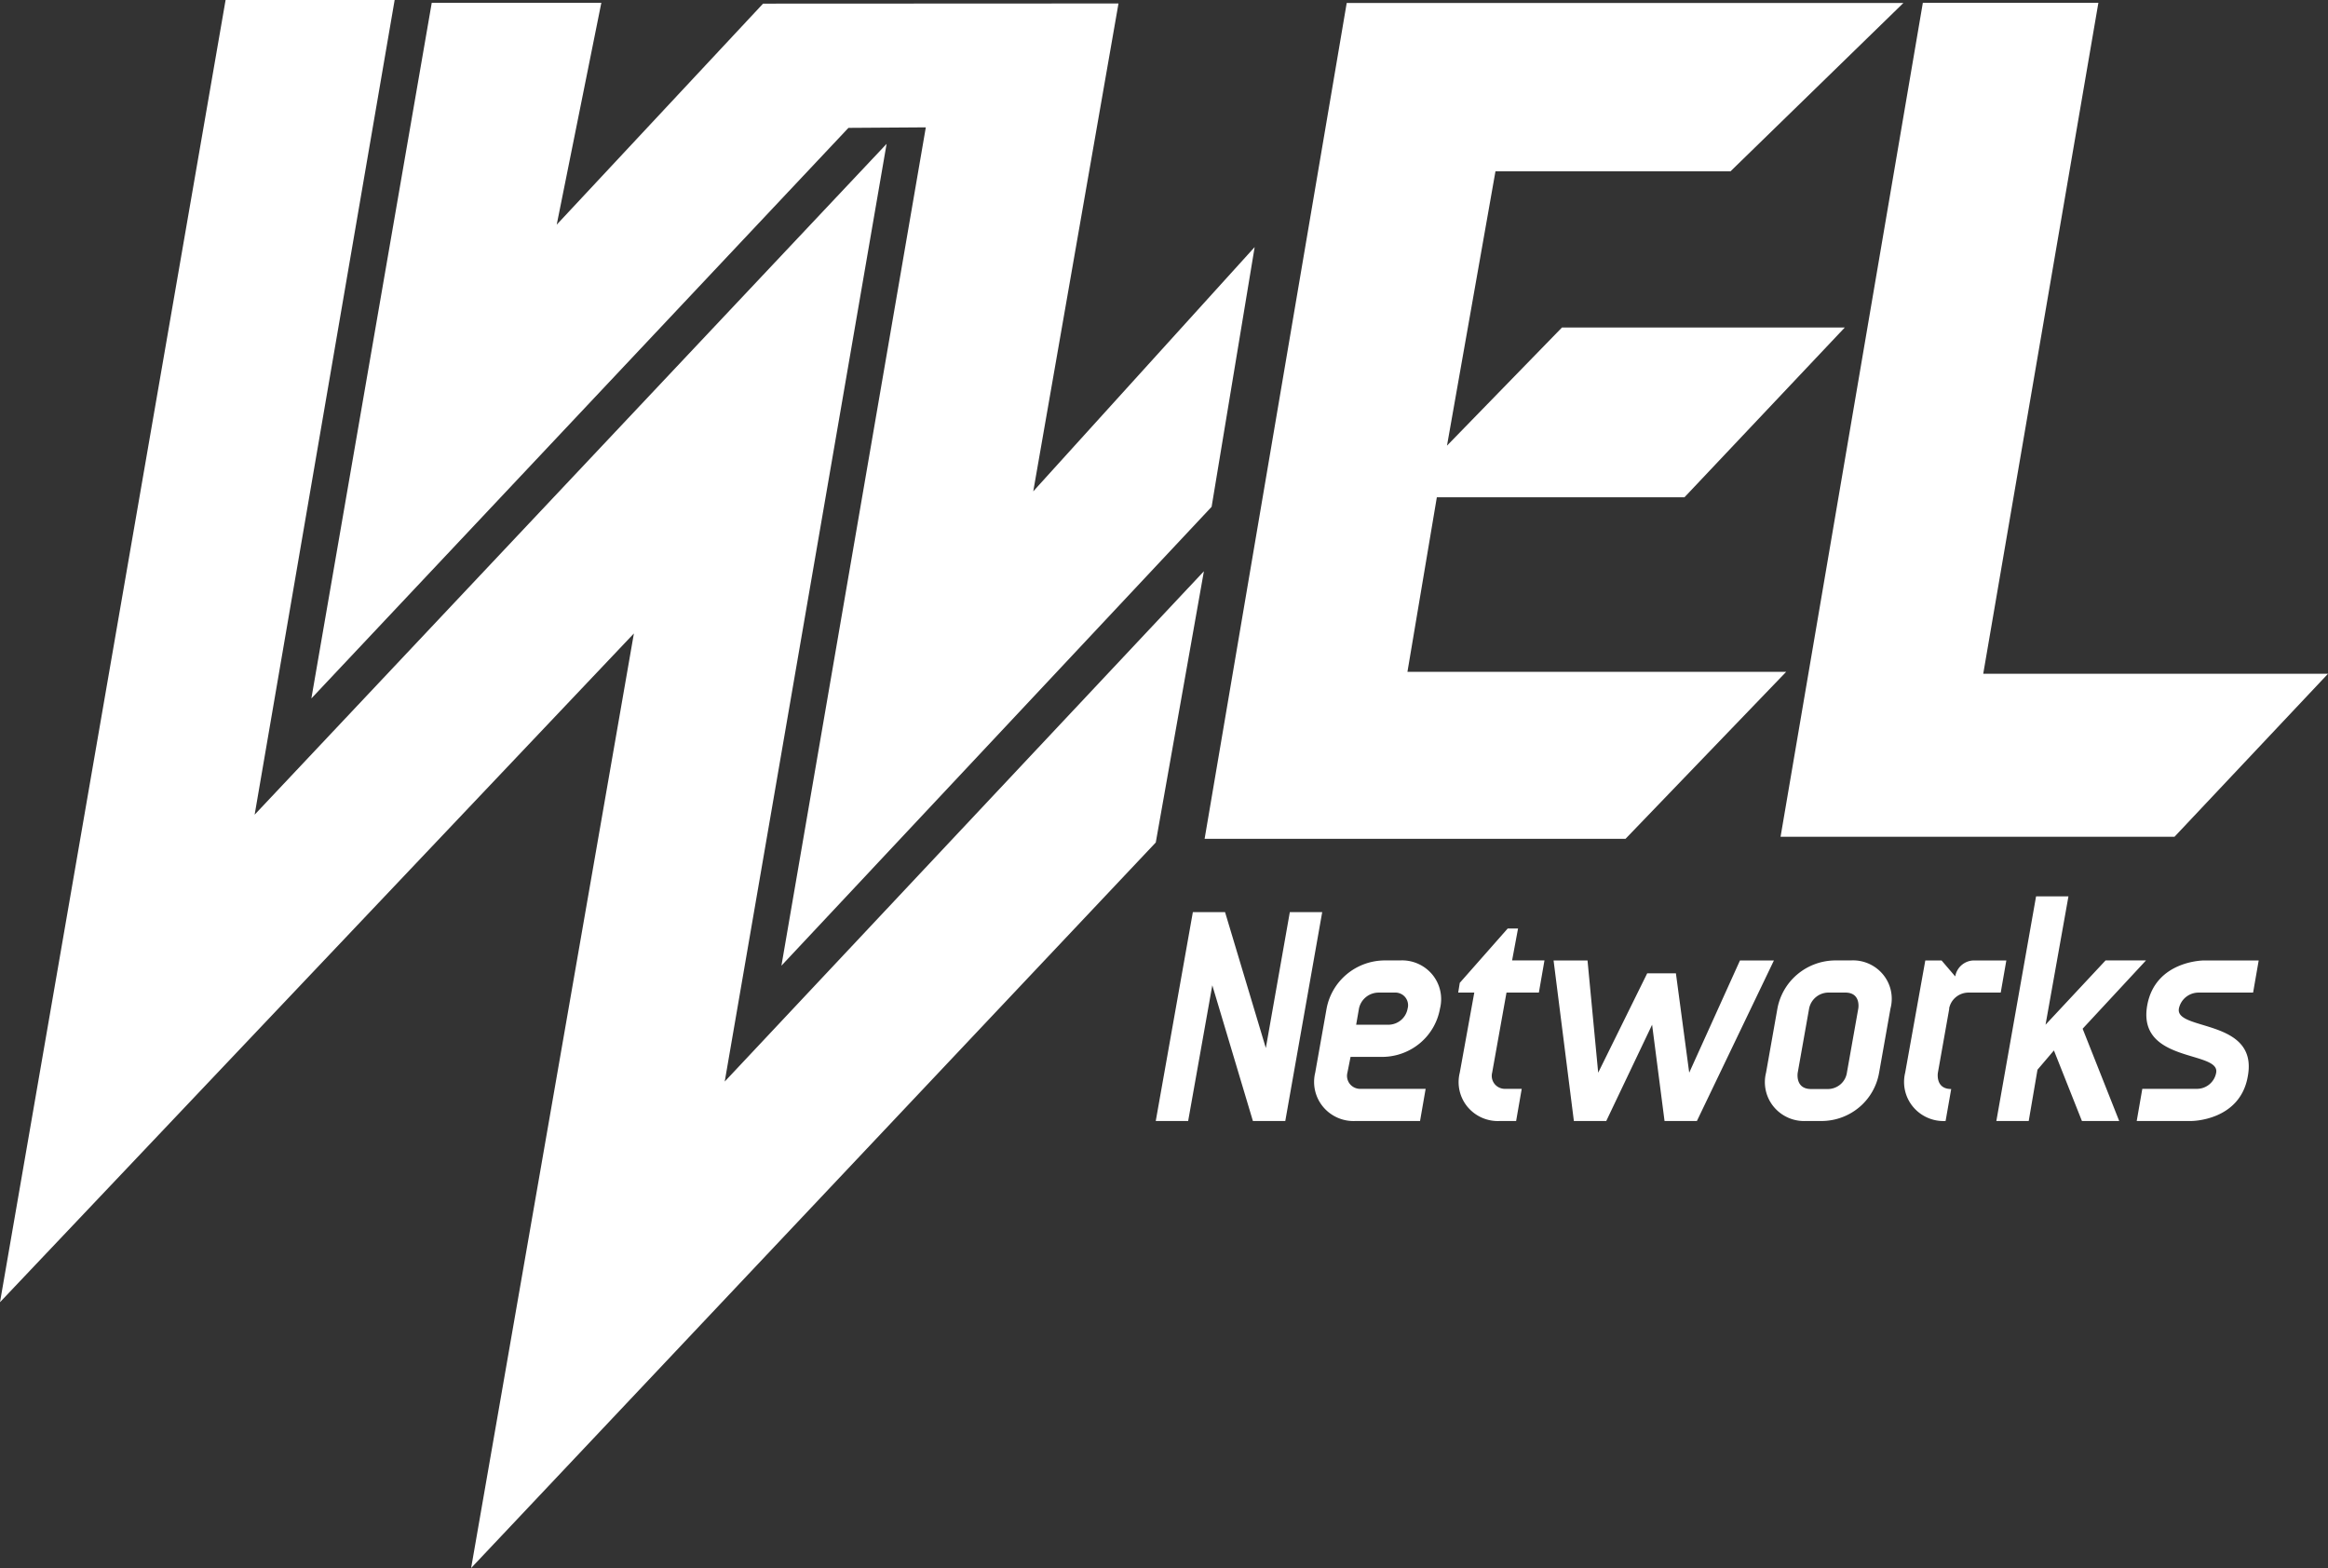
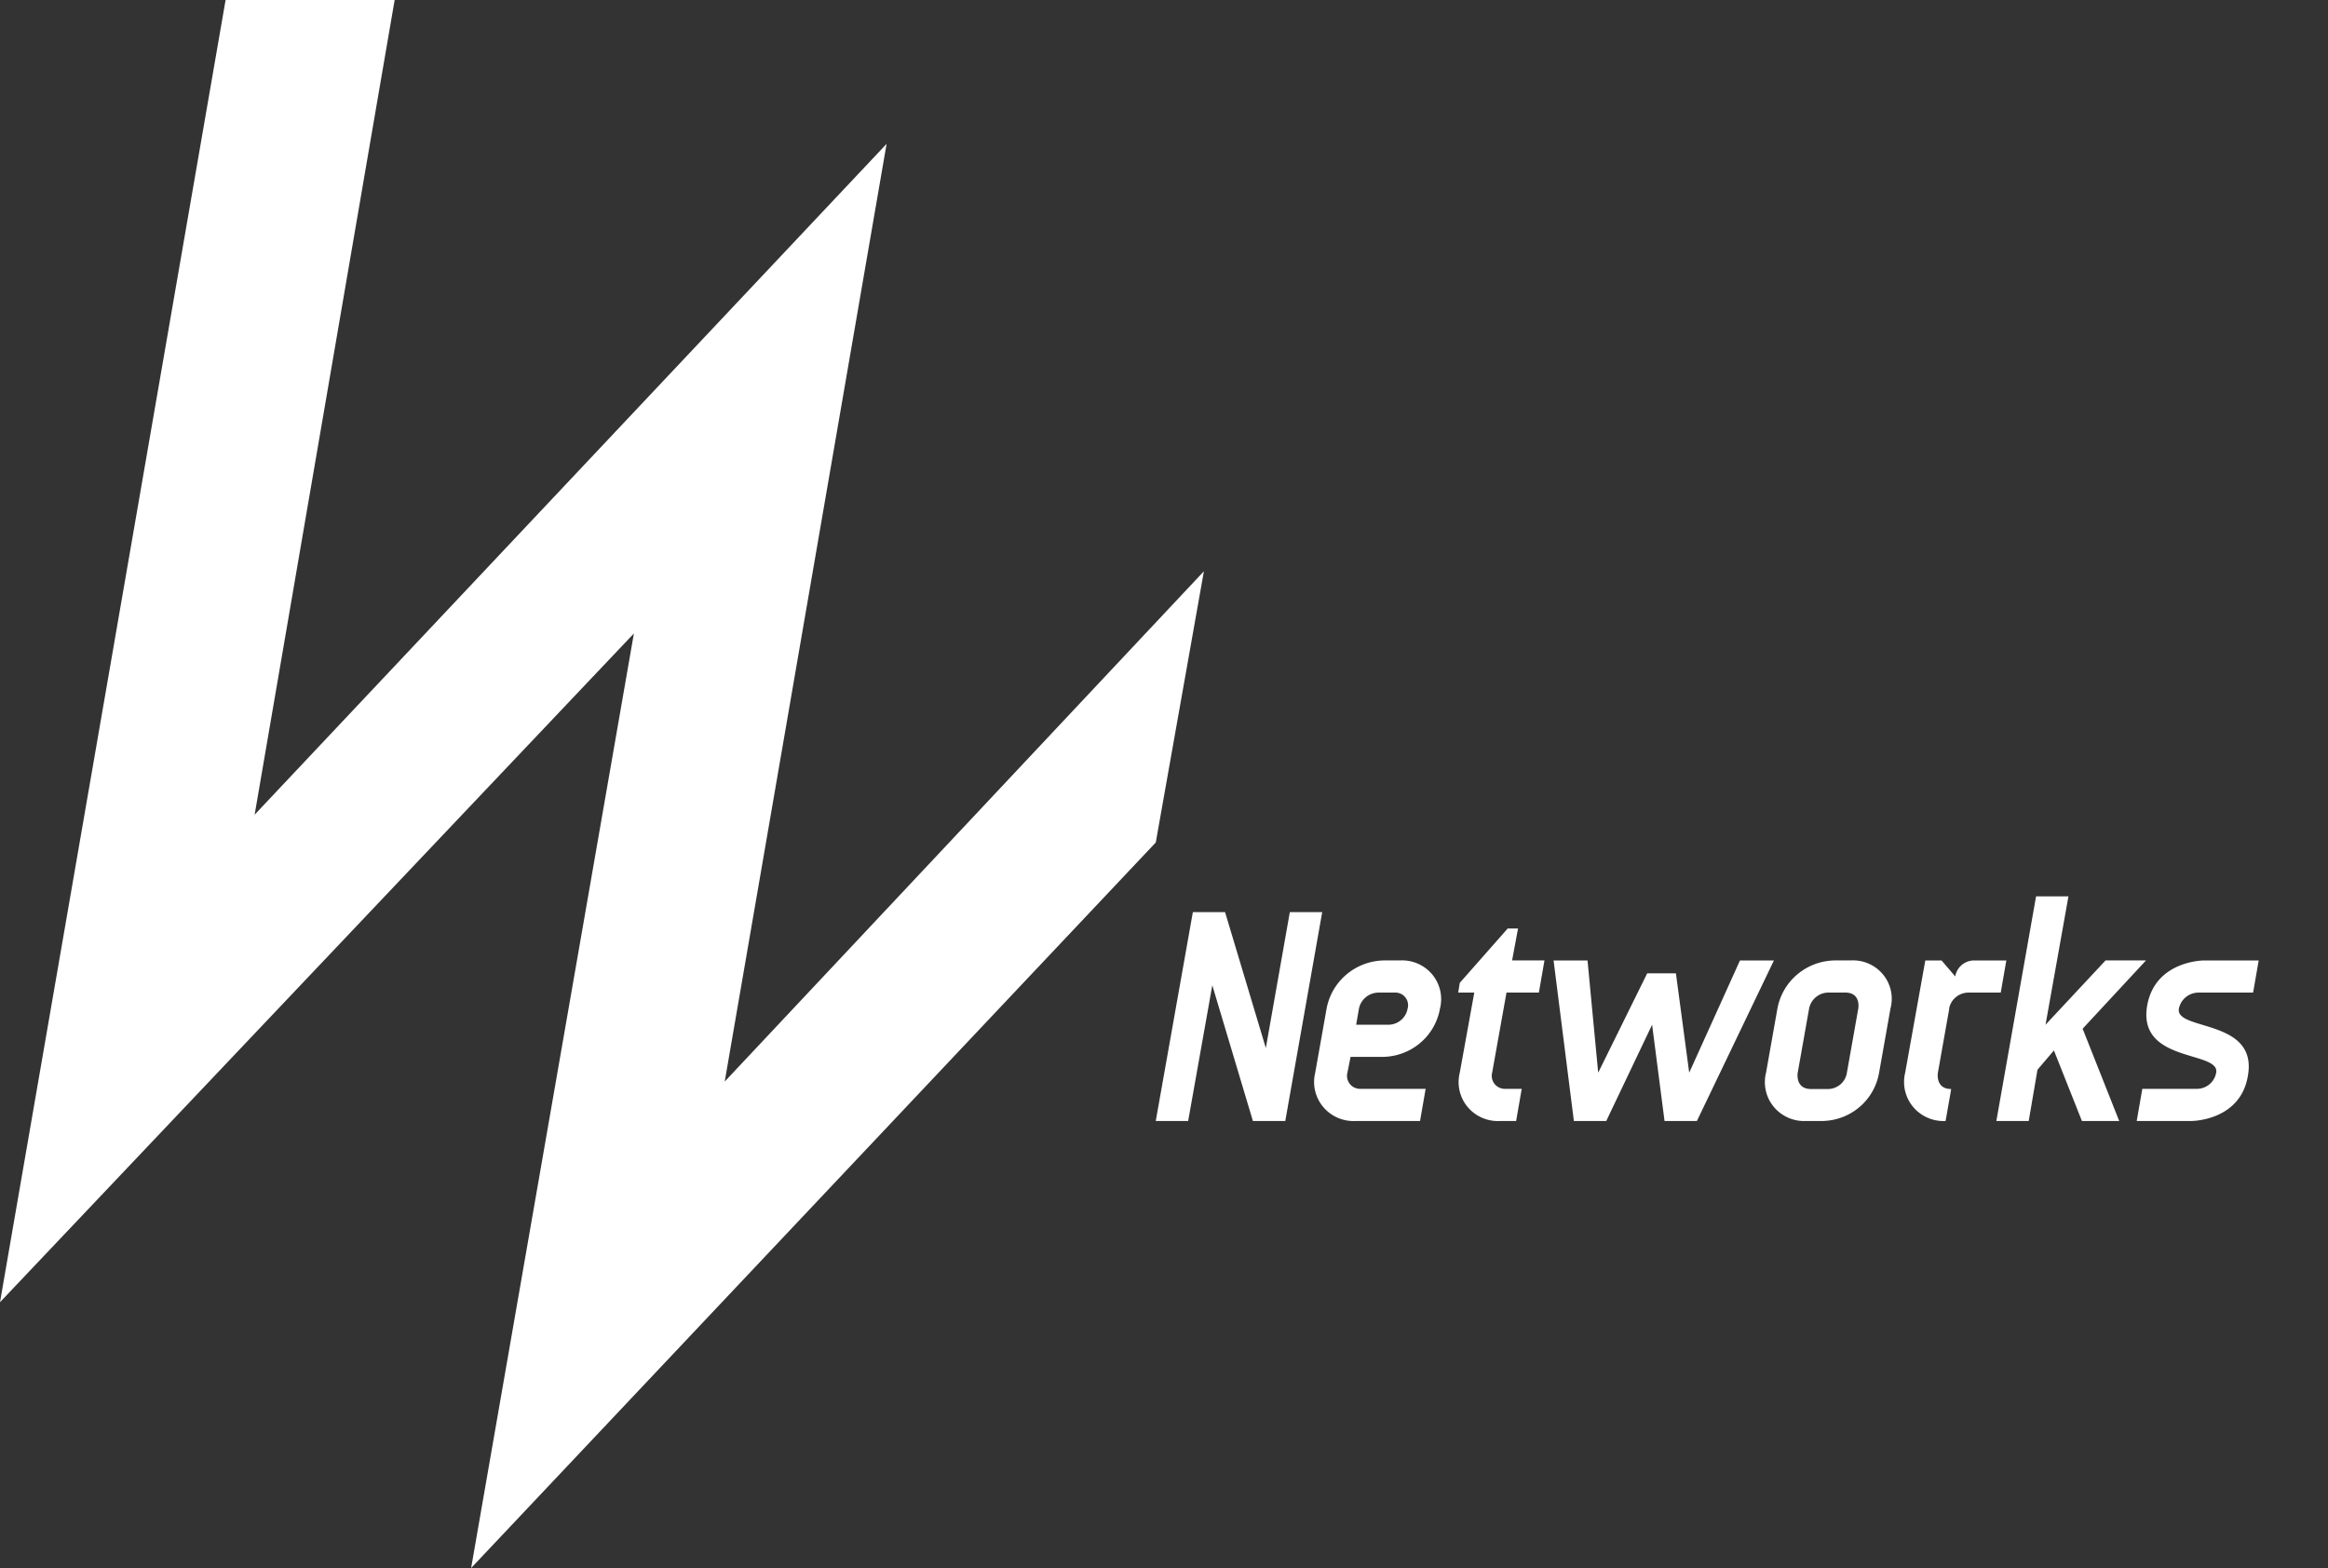
<svg xmlns="http://www.w3.org/2000/svg" width="144" height="97" fill="none">
  <rect width="100%" height="100%" fill="#333333" stroke="none" />
  <path d="m81.786 56.427-2.284 12.919h-2.003l-2.511-8.395-1.494 8.395H71.49l2.295-12.92h1.992l2.522 8.406 1.484-8.405h2.002ZM85.532 65.38H83.54l-.195.978a.801.801 0 0 0 .463.933c.117.05.244.073.37.066h4.006l-.346 1.989h-3.984a2.452 2.452 0 0 1-2.008-.87 2.412 2.412 0 0 1-.493-2.118l.704-3.966a3.638 3.638 0 0 1 1.24-2.118 3.685 3.685 0 0 1 2.31-.86h.986a2.429 2.429 0 0 1 1.998.866 2.39 2.39 0 0 1 .48 2.112 3.605 3.605 0 0 1-1.222 2.125c-.644.545-1.46.85-2.306.863h-.011Zm.357-1.989c.283-.003.556-.105.772-.288.216-.182.36-.434.408-.711a.779.779 0 0 0-.453-.929.795.795 0 0 0-.37-.06h-.985a1.25 1.25 0 0 0-.776.284c-.219.18-.369.429-.425.705l-.174 1h2.003ZM93.185 61.403l-.887 4.955a.801.801 0 0 0 .463.933c.116.05.243.073.37.066h.996l-.346 1.989h-.996a2.44 2.44 0 0 1-2.006-.87 2.4 2.4 0 0 1-.484-2.118l.898-4.955h-.995l.097-.602 2.966-3.364h.639l-.368 1.977h2.002l-.346 1.989h-2.003ZM109.727 59.415l-4.764 9.93h-2.002l-.769-5.954-2.836 5.955h-2.003l-1.256-9.931h2.1l.66 6.943 3.032-6.148h1.775l.823 6.148 3.14-6.943h2.1ZM116.936 62.392l-.703 3.966a3.59 3.59 0 0 1-1.21 2.123 3.634 3.634 0 0 1-2.298.865h-1.006a2.441 2.441 0 0 1-1.999-.874 2.394 2.394 0 0 1-.48-2.114l.703-3.966a3.628 3.628 0 0 1 1.23-2.114 3.673 3.673 0 0 1 2.299-.864h1.007a2.407 2.407 0 0 1 1.995.866 2.36 2.36 0 0 1 .462 2.112Zm-1.991 0s.184-.99-.802-.99h-1.06a1.225 1.225 0 0 0-1.18.99l-.704 3.966s-.173 1.01.823 1.01h1.061c.282-.005.553-.109.766-.294a1.18 1.18 0 0 0 .392-.716l.704-3.966ZM120.574 62.392l-.704 3.966s-.173 1.01.823 1.01l-.347 1.978a2.449 2.449 0 0 1-2.007-.87 2.406 2.406 0 0 1-.493-2.118l1.245-6.943h1.006l.845.988a1.185 1.185 0 0 1 1.158-.988h2.003l-.347 1.988h-2.013a1.23 1.23 0 0 0-.767.286c-.215.18-.361.428-.413.703M128.779 69.346l-1.732-4.364-1.017 1.193-.542 3.17h-2.002l2.457-13.896h2.003l-1.418 7.942 3.713-3.977h2.501l-3.919 4.224 2.262 5.708h-2.306ZM132.168 69.346l.346-1.989h3.389a1.21 1.21 0 0 0 1.18-1c.249-1.375-4.894-.58-4.266-4.159.498-2.784 3.508-2.783 3.508-2.783h3.388l-.346 1.988h-3.389a1.252 1.252 0 0 0-.776.284c-.218.18-.369.429-.425.705-.249 1.397 4.914.602 4.265 4.17-.466 2.784-3.486 2.784-3.486 2.784h-3.388ZM29.142 97 39.21 39.187 0 80.556 13.954 0h10.457l-8.66 50.397 39.09-41.498-10.013 58.007 29.64-31.567-2.977 16.778L29.142 97Z" fill="#fff" />
-   <path d="m57.267 7.878-8.931 51.859 26.609-28.385 2.663-16.068-13.695 15.111L69.185.215 47.2.225 34.436 13.898 37.196.172h-10.49L19.26 43.207 52.481 7.91l4.785-.032ZM83.302.183l-8.79 51.708h26.035l9.937-10.329H87.058l1.819-10.801h15.318l9.916-10.501H96.617l-7.112 7.308 2.998-16.97h14.539L117.737.183H83.302ZM118.939.172l-8.801 51.59h24.368L144 41.681h-21.326L129.797.172h-10.858Z" fill="#fff" />
</svg>